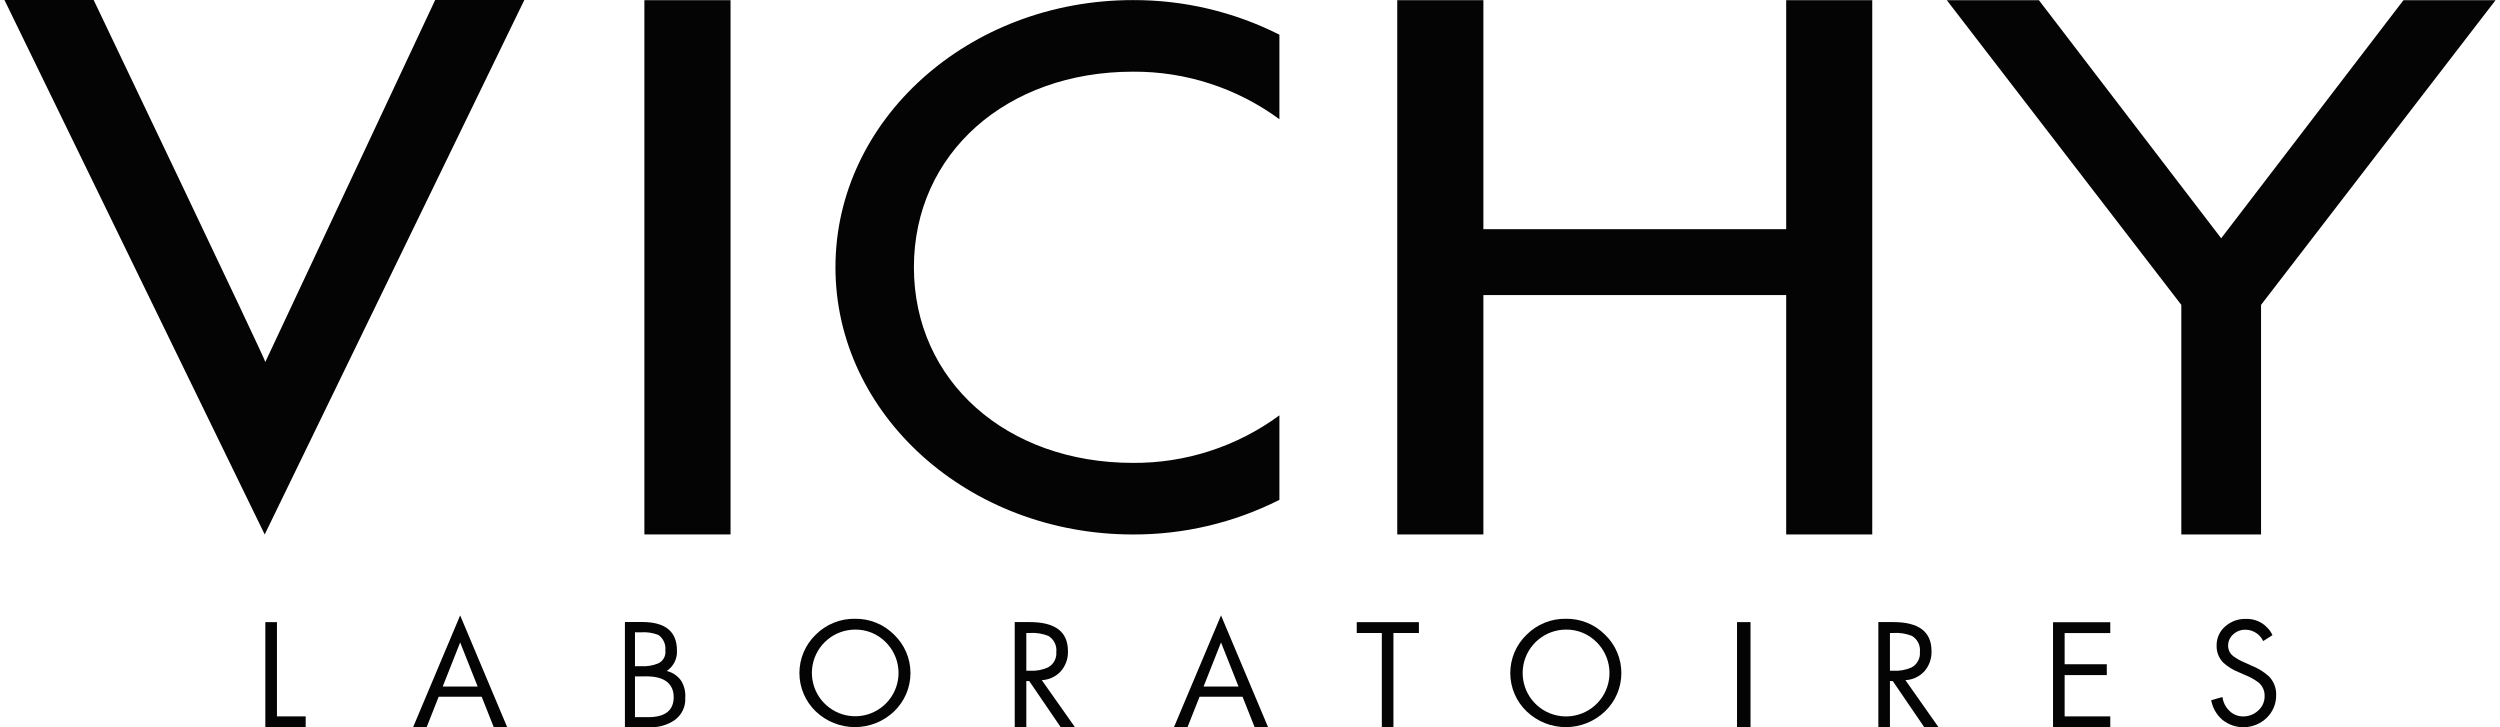
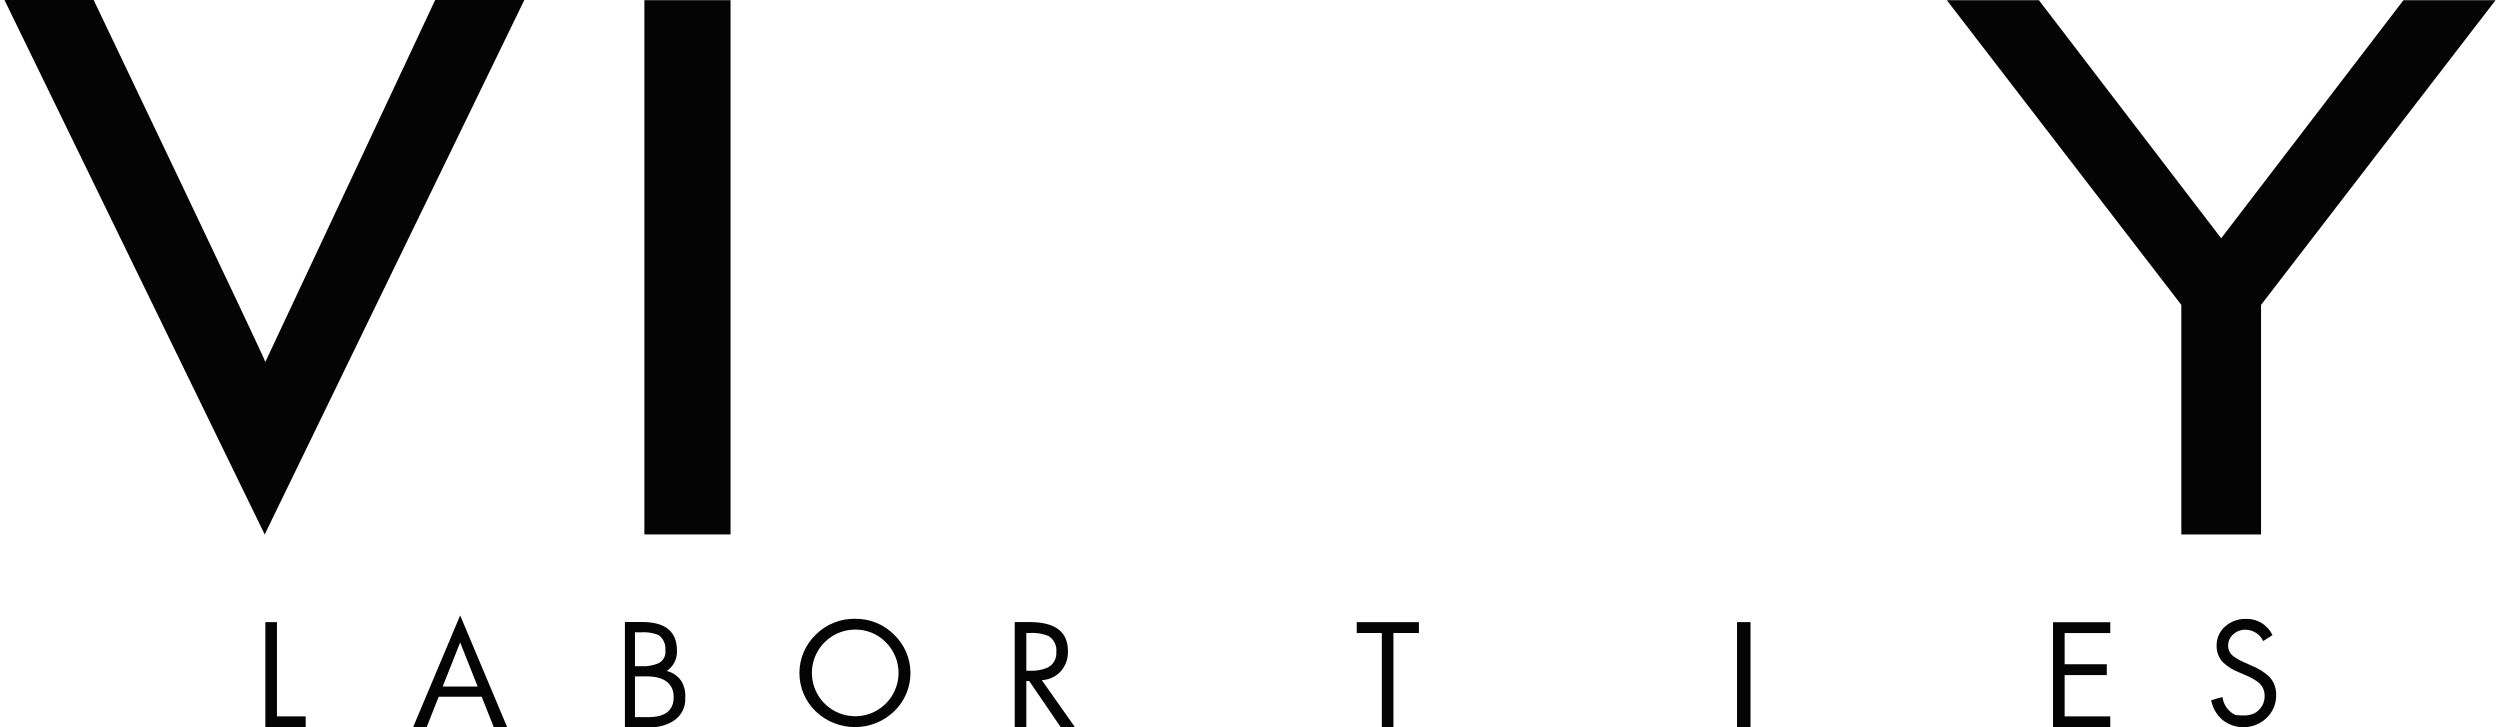
<svg xmlns="http://www.w3.org/2000/svg" fill="none" viewBox="0 0 110 32" height="32" width="110">
-   <path fill="#040405" d="M99.99 27.945L99.582 28.207C99.511 28.058 99.4 27.932 99.261 27.843C99.121 27.754 98.959 27.707 98.794 27.707C98.597 27.705 98.407 27.778 98.262 27.911C98.189 27.975 98.131 28.054 98.092 28.143C98.053 28.232 98.035 28.328 98.037 28.425C98.039 28.515 98.062 28.603 98.104 28.682C98.146 28.762 98.207 28.83 98.28 28.882C98.427 28.988 98.585 29.076 98.752 29.146L99.054 29.282C99.337 29.392 99.597 29.551 99.824 29.752C99.932 29.859 100.017 29.988 100.073 30.13C100.13 30.272 100.156 30.424 100.151 30.577C100.155 30.765 100.12 30.951 100.048 31.125C99.976 31.299 99.869 31.456 99.733 31.586C99.475 31.835 99.134 31.981 98.776 31.997C98.417 32.013 98.066 31.898 97.786 31.673C97.527 31.45 97.353 31.145 97.292 30.809L97.789 30.668C97.817 30.899 97.924 31.113 98.092 31.274C98.172 31.355 98.267 31.418 98.373 31.461C98.478 31.503 98.591 31.524 98.704 31.522C98.948 31.524 99.184 31.431 99.361 31.264C99.452 31.184 99.524 31.085 99.573 30.975C99.621 30.864 99.645 30.745 99.643 30.624C99.646 30.513 99.625 30.403 99.58 30.301C99.535 30.2 99.468 30.11 99.383 30.037C99.206 29.901 99.01 29.79 98.802 29.709L98.524 29.586C98.267 29.488 98.031 29.343 97.827 29.159C97.729 29.06 97.653 28.943 97.602 28.814C97.551 28.686 97.527 28.548 97.531 28.41C97.527 28.247 97.56 28.086 97.627 27.938C97.694 27.79 97.793 27.659 97.918 27.555C98.164 27.339 98.483 27.224 98.81 27.232C99.055 27.222 99.298 27.285 99.507 27.412C99.717 27.539 99.885 27.725 99.99 27.947" />
+   <path fill="#040405" d="M99.99 27.945L99.582 28.207C99.511 28.058 99.4 27.932 99.261 27.843C99.121 27.754 98.959 27.707 98.794 27.707C98.597 27.705 98.407 27.778 98.262 27.911C98.189 27.975 98.131 28.054 98.092 28.143C98.053 28.232 98.035 28.328 98.037 28.425C98.039 28.515 98.062 28.603 98.104 28.682C98.146 28.762 98.207 28.83 98.28 28.882C98.427 28.988 98.585 29.076 98.752 29.146L99.054 29.282C99.337 29.392 99.597 29.551 99.824 29.752C99.932 29.859 100.017 29.988 100.073 30.13C100.13 30.272 100.156 30.424 100.151 30.577C100.155 30.765 100.12 30.951 100.048 31.125C99.976 31.299 99.869 31.456 99.733 31.586C99.475 31.835 99.134 31.981 98.776 31.997C98.417 32.013 98.066 31.898 97.786 31.673C97.527 31.45 97.353 31.145 97.292 30.809L97.789 30.668C97.817 30.899 97.924 31.113 98.092 31.274C98.172 31.355 98.267 31.418 98.373 31.461C98.948 31.524 99.184 31.431 99.361 31.264C99.452 31.184 99.524 31.085 99.573 30.975C99.621 30.864 99.645 30.745 99.643 30.624C99.646 30.513 99.625 30.403 99.58 30.301C99.535 30.2 99.468 30.11 99.383 30.037C99.206 29.901 99.01 29.79 98.802 29.709L98.524 29.586C98.267 29.488 98.031 29.343 97.827 29.159C97.729 29.06 97.653 28.943 97.602 28.814C97.551 28.686 97.527 28.548 97.531 28.41C97.527 28.247 97.56 28.086 97.627 27.938C97.694 27.79 97.793 27.659 97.918 27.555C98.164 27.339 98.483 27.224 98.81 27.232C99.055 27.222 99.298 27.285 99.507 27.412C99.717 27.539 99.885 27.725 99.99 27.947" />
  <path fill="#040405" d="M90.333 31.997V27.378H92.852V27.855H90.844V29.227H92.699V29.704H90.844V31.521H92.852V31.997H90.333Z" />
-   <path fill="#040405" d="M83.157 29.967V31.997H82.647V27.372H83.308C84.427 27.372 84.987 27.797 84.987 28.648C84.999 28.971 84.888 29.288 84.677 29.533C84.57 29.651 84.44 29.746 84.296 29.813C84.153 29.881 83.997 29.919 83.838 29.926L85.295 31.997H84.668L83.282 29.967H83.157ZM83.157 27.851V29.512H83.315C83.588 29.529 83.862 29.478 84.112 29.365C84.232 29.3 84.331 29.2 84.395 29.079C84.46 28.959 84.488 28.821 84.476 28.685C84.491 28.546 84.466 28.405 84.403 28.28C84.341 28.155 84.244 28.051 84.124 27.979C83.864 27.876 83.585 27.832 83.307 27.851L83.157 27.851Z" />
  <path fill="#040405" d="M77.023 27.373H76.429V31.997H77.023V27.373Z" />
-   <path fill="#040405" d="M68.896 27.226C69.216 27.221 69.534 27.28 69.83 27.4C70.127 27.521 70.396 27.7 70.621 27.927C70.849 28.145 71.029 28.407 71.153 28.697C71.276 28.987 71.34 29.299 71.34 29.614C71.34 29.929 71.276 30.24 71.153 30.53C71.029 30.82 70.849 31.082 70.621 31.3C70.157 31.745 69.539 31.994 68.896 31.994C68.253 31.994 67.635 31.745 67.171 31.3C66.944 31.082 66.763 30.82 66.639 30.53C66.516 30.241 66.452 29.929 66.452 29.614C66.452 29.299 66.516 28.987 66.639 28.697C66.763 28.407 66.944 28.145 67.171 27.927C67.397 27.7 67.666 27.521 67.962 27.401C68.259 27.28 68.576 27.221 68.896 27.226ZM68.896 27.702C68.455 27.705 68.028 27.86 67.688 28.142C67.348 28.424 67.116 28.814 67.032 29.248C66.948 29.681 67.016 30.13 67.225 30.519C67.435 30.907 67.772 31.212 68.181 31.38C68.589 31.547 69.043 31.569 69.465 31.439C69.887 31.311 70.252 31.039 70.497 30.672C70.742 30.304 70.852 29.863 70.808 29.424C70.764 28.985 70.57 28.574 70.258 28.262C70.081 28.081 69.869 27.937 69.635 27.841C69.401 27.745 69.149 27.698 68.896 27.702Z" />
  <path fill="#040405" d="M61.311 27.852V31.997H60.8V27.852H59.697V27.375H62.432V27.852H61.311Z" />
-   <path fill="#040405" d="M53.725 28.267L54.494 30.206H52.958L53.725 28.267ZM51.654 31.997H52.25L52.781 30.656H54.672L55.204 31.997H55.796L53.725 27.078L51.654 31.997Z" />
  <path fill="#040405" d="M45.158 29.966V31.997H44.648V27.372H45.311C46.43 27.372 46.989 27.797 46.99 28.648C47.002 28.972 46.891 29.288 46.678 29.533C46.572 29.651 46.442 29.746 46.298 29.814C46.154 29.881 45.998 29.919 45.839 29.926L47.299 31.997H46.672L45.286 29.966H45.158ZM45.158 27.851V29.512H45.316C45.59 29.529 45.864 29.478 46.114 29.365C46.234 29.3 46.332 29.2 46.397 29.079C46.462 28.958 46.49 28.821 46.478 28.685C46.493 28.546 46.468 28.405 46.405 28.28C46.343 28.155 46.245 28.051 46.125 27.979C45.866 27.876 45.587 27.832 45.308 27.851H45.158Z" />
  <path fill="#040405" d="M37.617 27.226C37.937 27.221 38.255 27.28 38.551 27.401C38.848 27.521 39.117 27.7 39.342 27.927C39.569 28.145 39.75 28.407 39.874 28.697C39.997 28.987 40.061 29.299 40.061 29.614C40.061 29.929 39.997 30.24 39.874 30.53C39.75 30.82 39.569 31.082 39.342 31.3C38.878 31.745 38.26 31.993 37.617 31.993C36.974 31.993 36.356 31.745 35.891 31.3C35.664 31.082 35.484 30.82 35.361 30.53C35.237 30.24 35.174 29.929 35.174 29.614C35.174 29.299 35.237 28.987 35.361 28.697C35.484 28.407 35.664 28.145 35.891 27.927C36.117 27.7 36.386 27.521 36.683 27.401C36.979 27.28 37.297 27.221 37.617 27.226ZM37.617 27.702C37.177 27.705 36.751 27.86 36.412 28.142C36.073 28.423 35.842 28.813 35.758 29.245C35.674 29.677 35.743 30.126 35.952 30.513C36.161 30.901 36.498 31.204 36.905 31.372C37.312 31.539 37.765 31.56 38.186 31.432C38.607 31.303 38.971 31.032 39.215 30.666C39.46 30.3 39.57 29.86 39.527 29.422C39.483 28.983 39.29 28.574 38.979 28.262C38.802 28.081 38.59 27.937 38.356 27.841C38.122 27.745 37.87 27.698 37.617 27.702Z" />
  <path fill="#040405" d="M27.496 31.997V27.368H28.252C29.274 27.368 29.786 27.786 29.786 28.621C29.796 28.798 29.76 28.974 29.681 29.133C29.602 29.291 29.482 29.426 29.335 29.524C29.593 29.583 29.819 29.736 29.971 29.953C30.109 30.178 30.172 30.441 30.151 30.704C30.163 30.896 30.125 31.087 30.042 31.26C29.958 31.433 29.832 31.582 29.674 31.692C29.345 31.912 28.954 32.019 28.559 31.997H27.496ZM27.939 27.821V29.313H28.203C28.46 29.33 28.718 29.288 28.957 29.191C29.065 29.142 29.154 29.061 29.211 28.958C29.268 28.855 29.291 28.736 29.275 28.619C29.29 28.49 29.27 28.36 29.217 28.241C29.165 28.122 29.082 28.019 28.977 27.943C28.734 27.844 28.471 27.802 28.209 27.822L27.939 27.821ZM27.939 29.761V31.555H28.517C29.301 31.555 29.642 31.235 29.642 30.67C29.642 30.122 29.278 29.76 28.45 29.76L27.939 29.761Z" />
  <path fill="#040405" d="M20.247 28.267L21.016 30.206H19.48L20.247 28.267ZM18.176 31.997H18.772L19.302 30.656H21.194L21.726 31.997H22.317L20.247 27.077L18.176 31.997Z" />
  <path fill="#040405" d="M12.186 27.374V31.521H13.45V31.997H11.675V27.374H12.186Z" />
  <path fill="#040405" d="M109.804 0.009L99.486 13.415V23.517H95.978V13.415L85.66 0.009H89.712L97.732 10.484L105.752 0.009H109.804Z" />
-   <path fill="#040405" d="M61.479 0.008V23.516H65.269V12.983H78.592V23.516H82.379V0.008H78.592V10.084H65.269V0.008H61.479Z" />
-   <path fill="#040405" d="M49.848 20.367C44.283 20.367 40.212 16.759 40.212 11.76C40.212 6.761 44.282 3.154 49.847 3.154C52.165 3.138 54.427 3.872 56.294 5.246V1.526C54.295 0.517 52.086 -0.004 49.847 0.004C42.619 0.004 36.76 5.267 36.76 11.76C36.76 18.253 42.62 23.516 49.847 23.517C52.086 23.525 54.295 23.003 56.294 21.994V18.275C54.427 19.649 52.167 20.383 49.85 20.367" />
  <path fill="#040405" d="M32.144 0.008H28.353V23.515H32.144V0.008Z" />
  <path fill="#040405" d="M19.148 0L11.674 15.927C11.714 15.887 4.121 0 4.121 0H0.196L11.647 23.516L23.071 0H19.148Z" />
</svg>